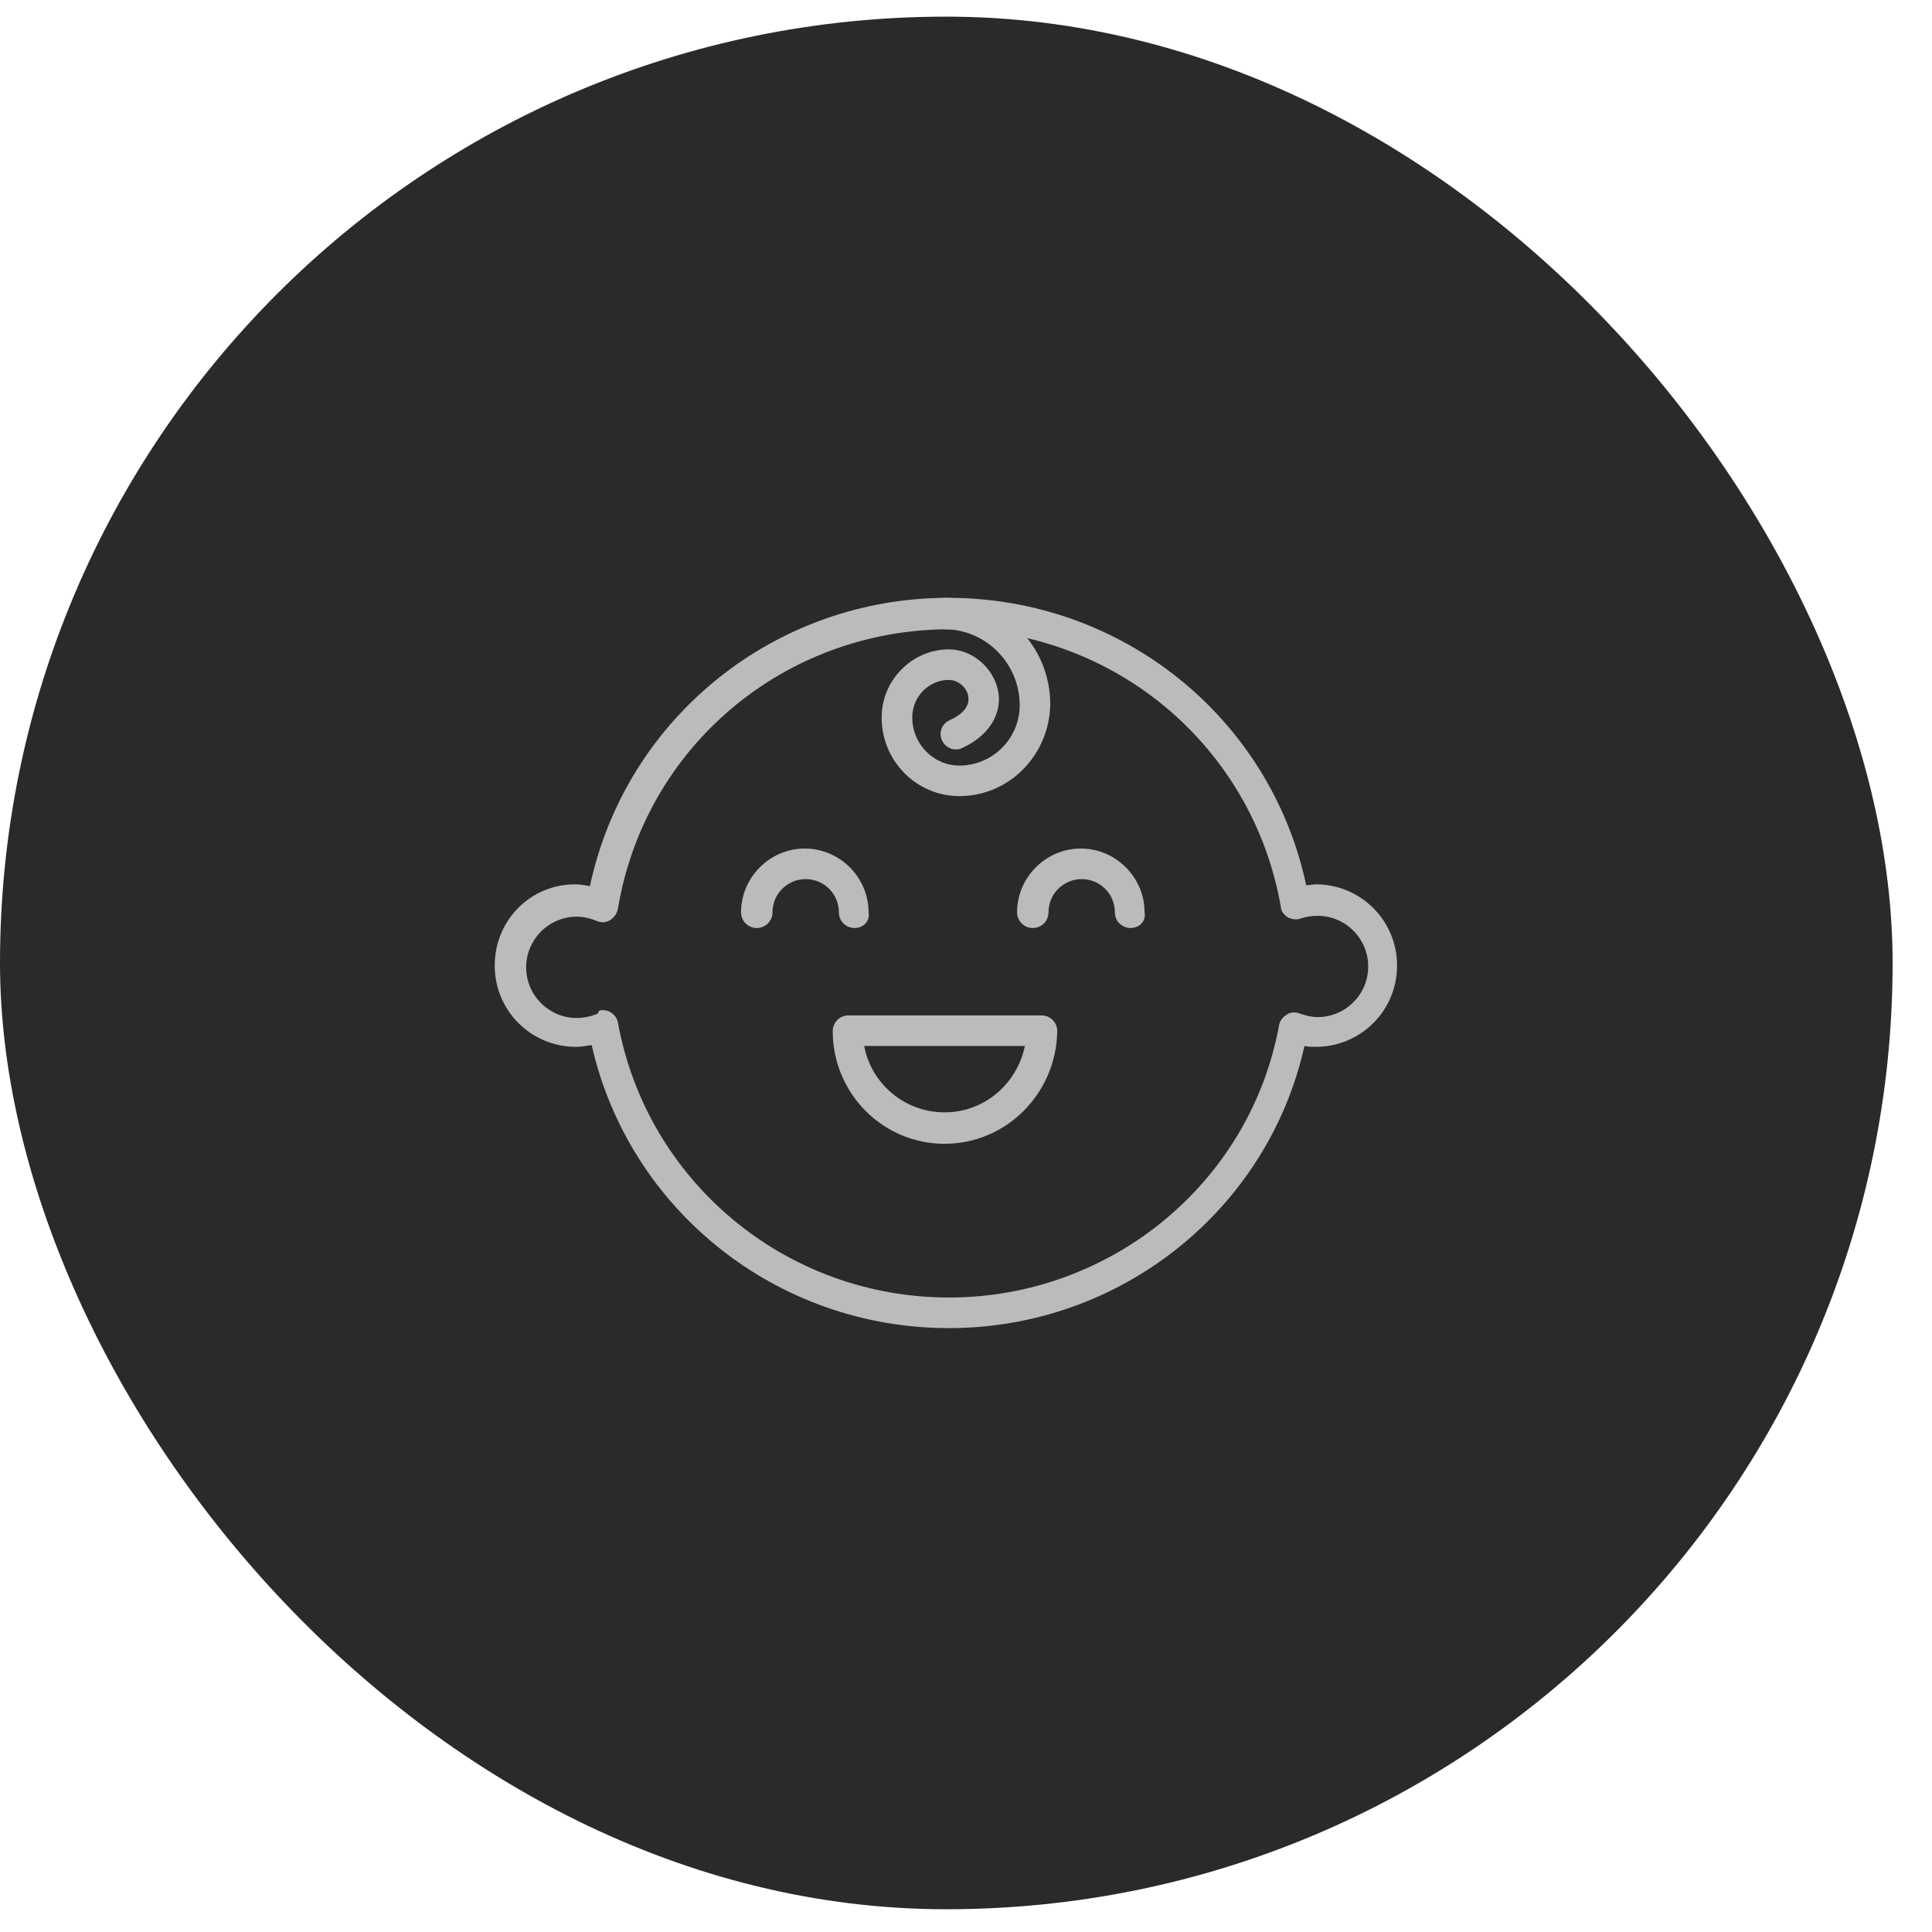
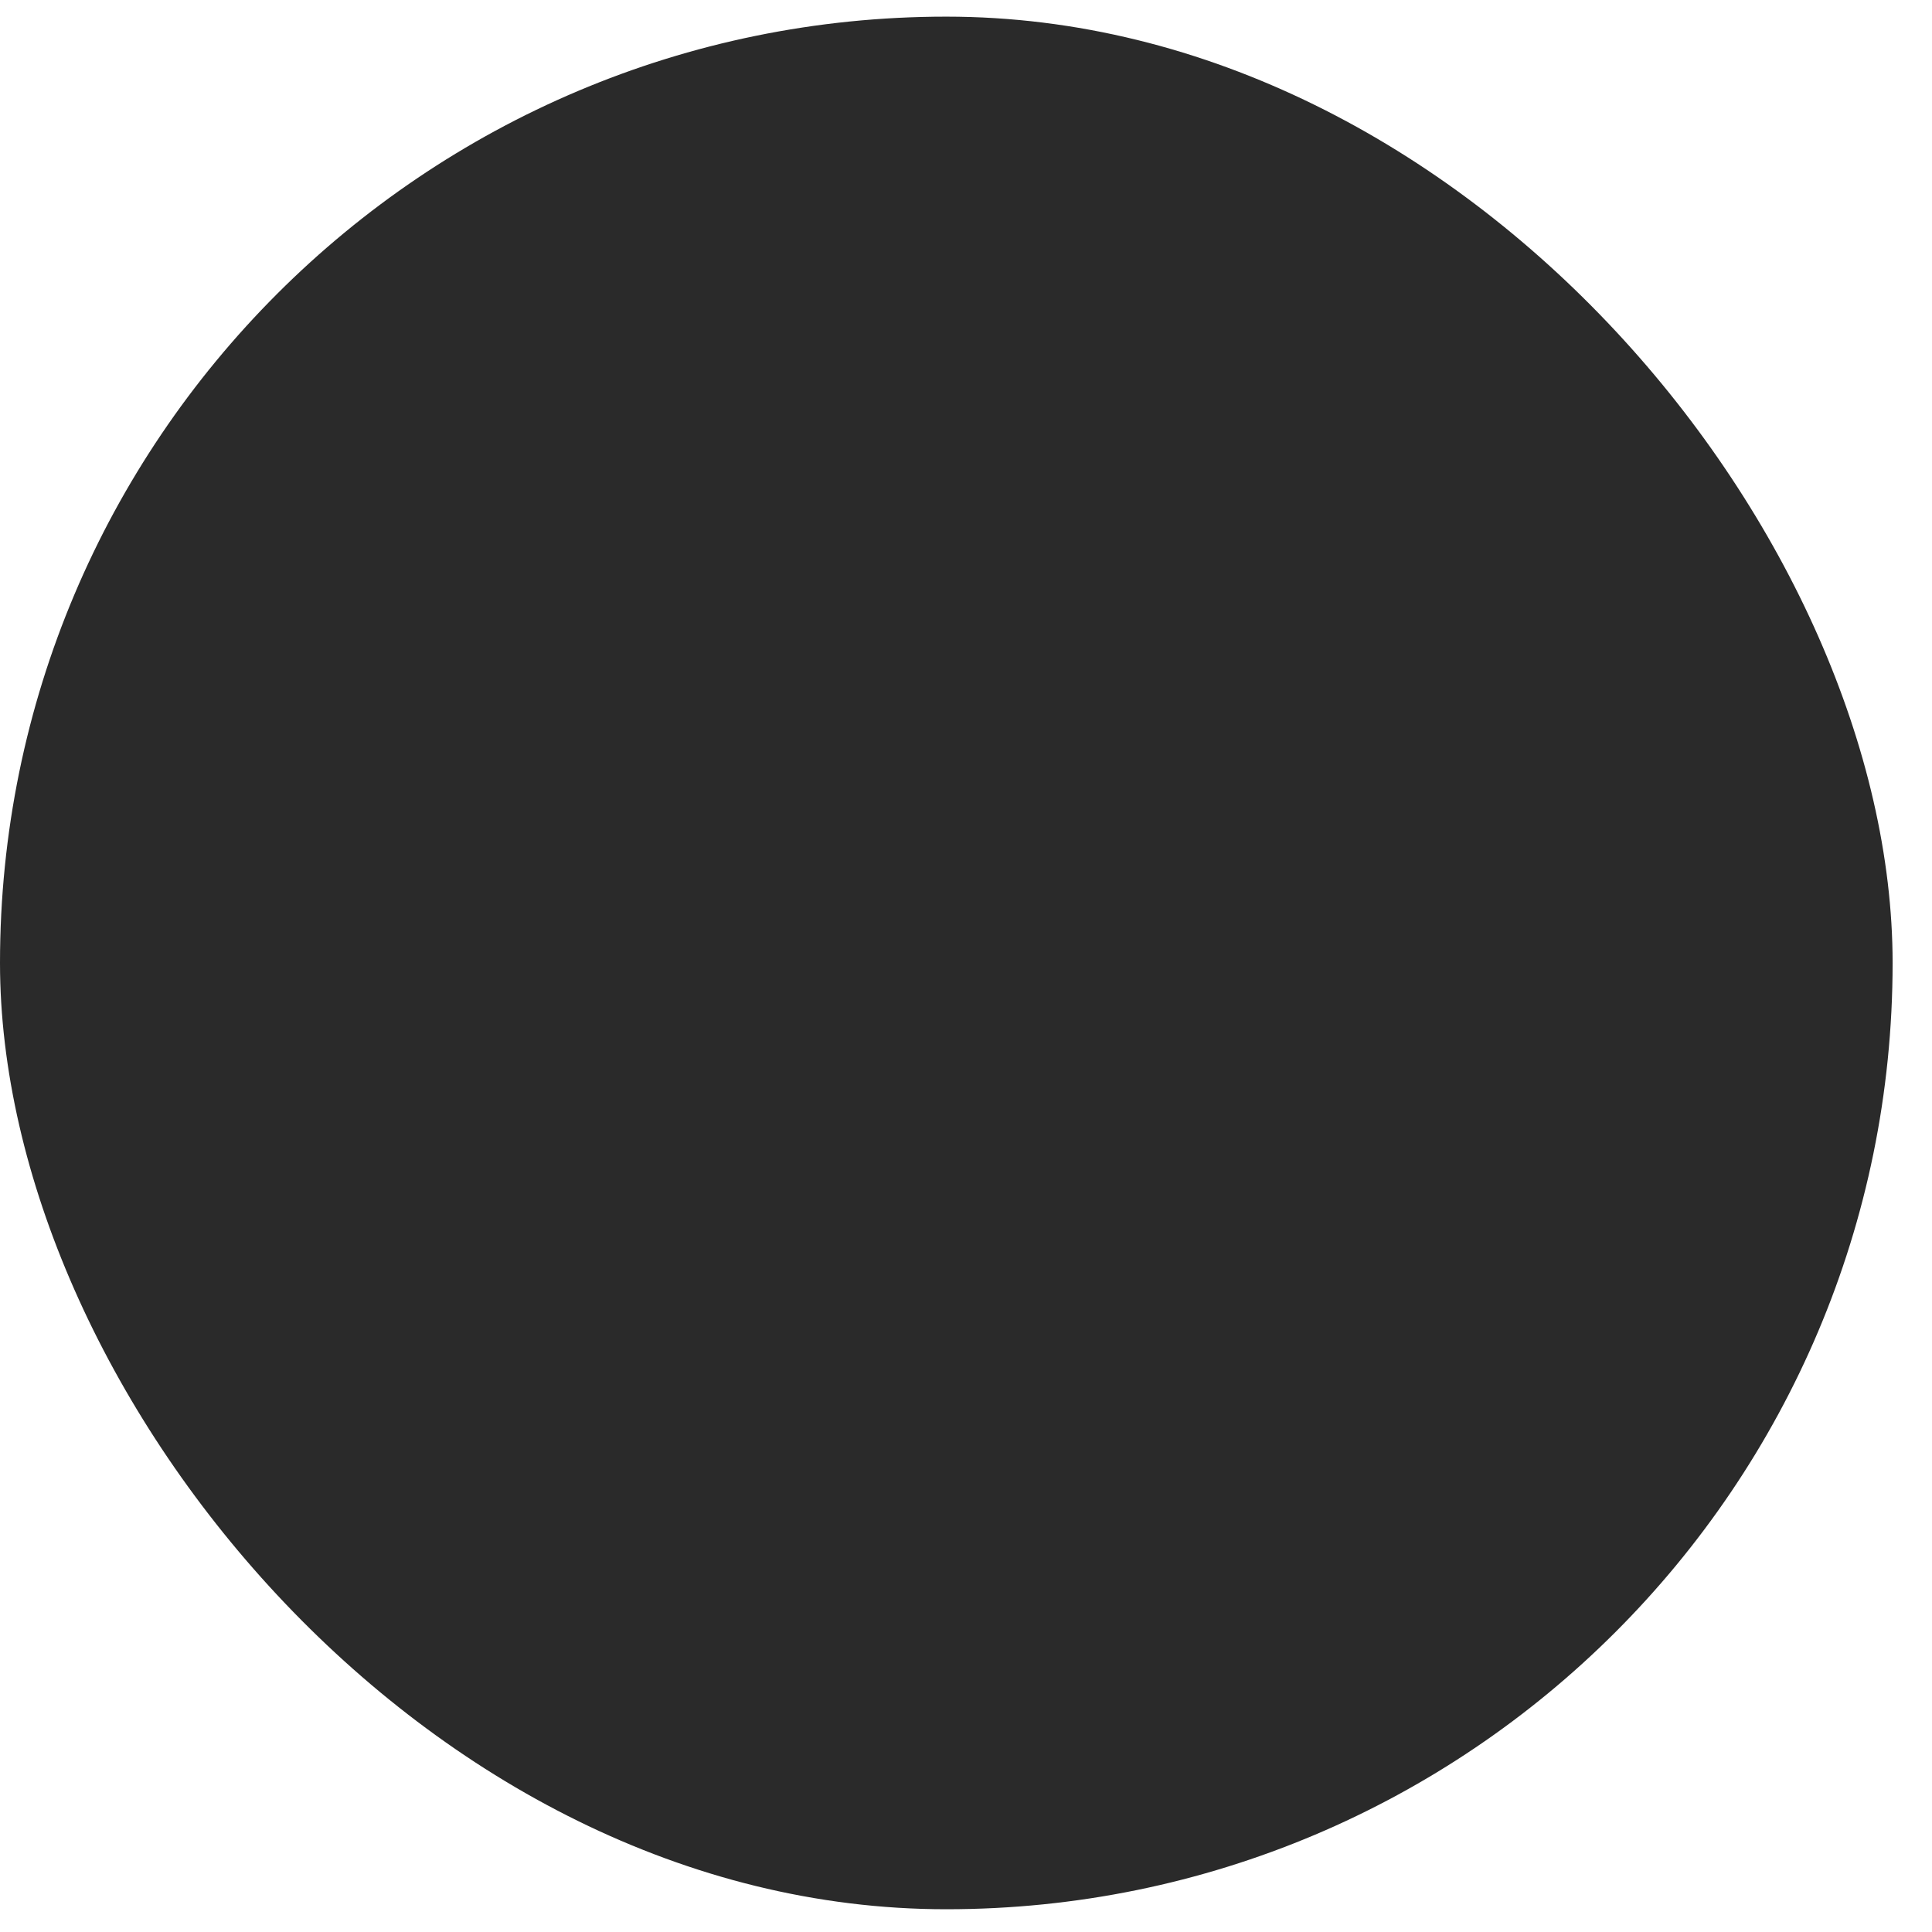
<svg xmlns="http://www.w3.org/2000/svg" width="44" height="44" viewBox="0 0 44 44" fill="none">
  <rect y="0.379" width="43.103" height="43.103" rx="21.552" fill="#2A2A2A" />
  <g clip-path="url(#clip0_412_535)">
-     <path d="M21.611 30.247C17.692 30.247 14.33 27.561 13.475 23.801C13.355 23.821 13.236 23.841 13.117 23.841C12.102 23.841 11.267 23.025 11.267 21.991C11.267 20.956 12.082 20.14 13.097 20.14C13.216 20.14 13.316 20.16 13.435 20.18C14.251 16.361 17.633 13.615 21.591 13.615C25.55 13.615 28.932 16.341 29.748 20.16C29.828 20.16 29.907 20.14 29.967 20.14C30.982 20.14 31.817 20.956 31.817 21.991C31.817 23.025 30.982 23.841 29.967 23.841C29.887 23.841 29.788 23.841 29.708 23.821C28.873 27.561 25.511 30.247 21.611 30.247ZM13.733 23.005C13.793 23.005 13.853 23.025 13.893 23.045C13.992 23.105 14.052 23.184 14.072 23.284C14.728 26.904 17.891 29.55 21.611 29.55C25.292 29.55 28.475 26.944 29.131 23.343C29.151 23.244 29.211 23.164 29.31 23.105C29.39 23.045 29.509 23.045 29.609 23.085C29.728 23.125 29.867 23.164 30.007 23.164C30.643 23.164 31.16 22.647 31.16 22.011C31.16 21.374 30.643 20.857 30.007 20.857C29.867 20.857 29.748 20.877 29.629 20.916C29.529 20.956 29.43 20.936 29.33 20.896C29.251 20.837 29.171 20.757 29.171 20.658C28.535 16.997 25.371 14.331 21.631 14.331C17.871 14.331 14.688 16.997 14.072 20.698C14.052 20.797 13.992 20.896 13.893 20.956C13.793 21.016 13.694 21.016 13.594 20.976C13.455 20.916 13.296 20.877 13.137 20.877C12.5 20.877 11.983 21.394 11.983 22.03C11.983 22.667 12.5 23.184 13.137 23.184C13.296 23.184 13.475 23.144 13.614 23.085C13.634 23.005 13.674 23.005 13.733 23.005Z" fill="#BBBBBB" />
-     <path d="M19.463 21.135C19.264 21.135 19.105 20.976 19.105 20.777C19.105 20.359 18.766 20.021 18.349 20.021C17.931 20.021 17.593 20.359 17.593 20.777C17.593 20.976 17.433 21.135 17.235 21.135C17.036 21.135 16.877 20.976 16.877 20.777C16.877 19.981 17.533 19.325 18.329 19.325C19.125 19.325 19.781 19.981 19.781 20.777C19.821 20.976 19.662 21.135 19.463 21.135ZM25.749 21.135C25.55 21.135 25.391 20.976 25.391 20.777C25.391 20.359 25.053 20.021 24.635 20.021C24.217 20.021 23.879 20.359 23.879 20.777C23.879 20.976 23.72 21.135 23.521 21.135C23.322 21.135 23.163 20.976 23.163 20.777C23.163 19.981 23.819 19.325 24.615 19.325C25.411 19.325 26.067 19.981 26.067 20.777C26.107 20.976 25.948 21.135 25.749 21.135ZM21.512 26.049C20.099 26.049 18.965 24.895 18.965 23.483C18.965 23.284 19.125 23.125 19.323 23.125H23.72C23.919 23.125 24.078 23.284 24.078 23.483C24.058 24.895 22.924 26.049 21.512 26.049ZM19.681 23.821C19.841 24.676 20.597 25.333 21.512 25.333C22.427 25.333 23.163 24.676 23.342 23.821H19.681ZM21.85 18.131C20.875 18.131 20.079 17.335 20.079 16.341C20.079 15.485 20.776 14.789 21.611 14.789C22.128 14.789 22.606 15.187 22.725 15.704C22.825 16.122 22.646 16.699 21.91 17.037C21.731 17.117 21.532 17.037 21.452 16.858C21.372 16.679 21.452 16.48 21.631 16.4C21.81 16.321 22.109 16.142 22.049 15.843C22.009 15.644 21.81 15.485 21.611 15.485C21.154 15.485 20.776 15.863 20.776 16.341C20.776 16.938 21.253 17.435 21.85 17.435C22.606 17.435 23.223 16.818 23.223 16.062C23.223 15.107 22.447 14.331 21.512 14.331C21.313 14.331 21.154 14.172 21.154 13.973C21.154 13.774 21.313 13.615 21.512 13.615C22.845 13.615 23.919 14.709 23.919 16.042C23.899 17.196 22.984 18.131 21.85 18.131Z" fill="#BBBBBB" />
-   </g>
+     </g>
  <defs>
    <clipPath id="clip0_412_535">
      <rect width="20.69" height="20.69" fill="white" transform="translate(11.207 11.586)" />
    </clipPath>
  </defs>
</svg>